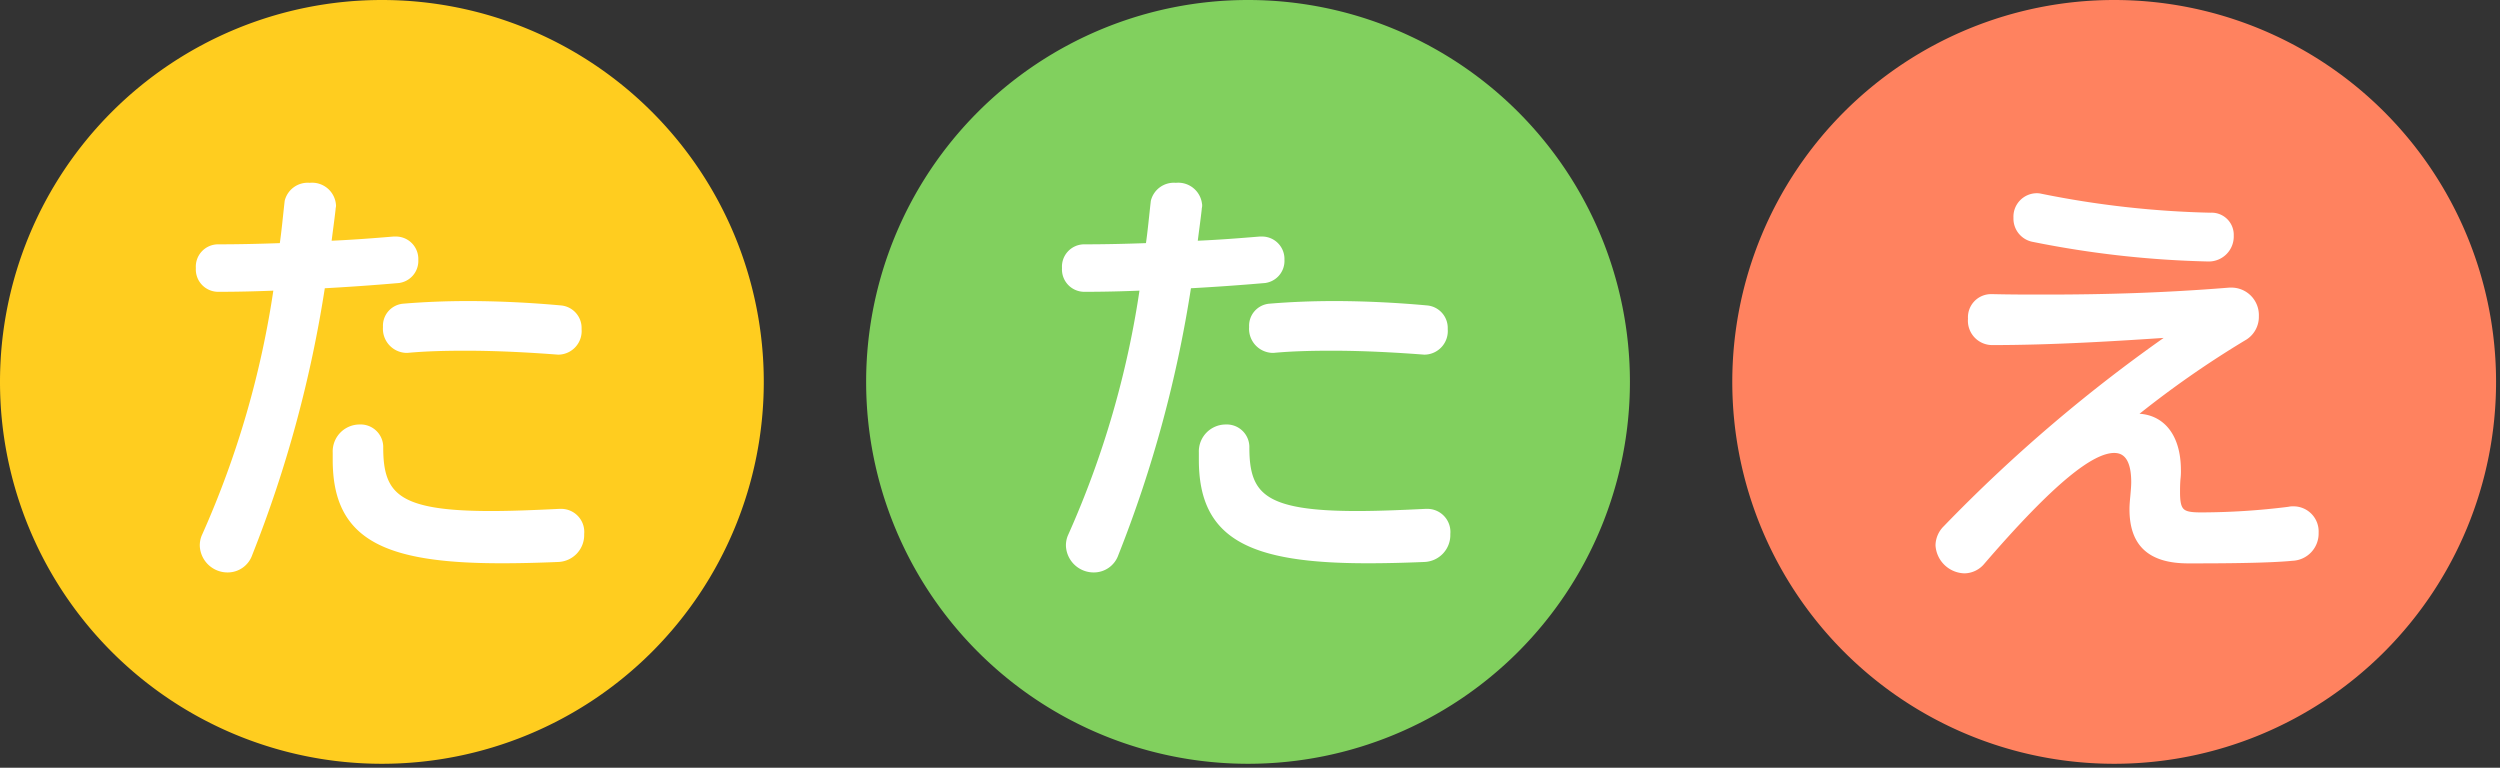
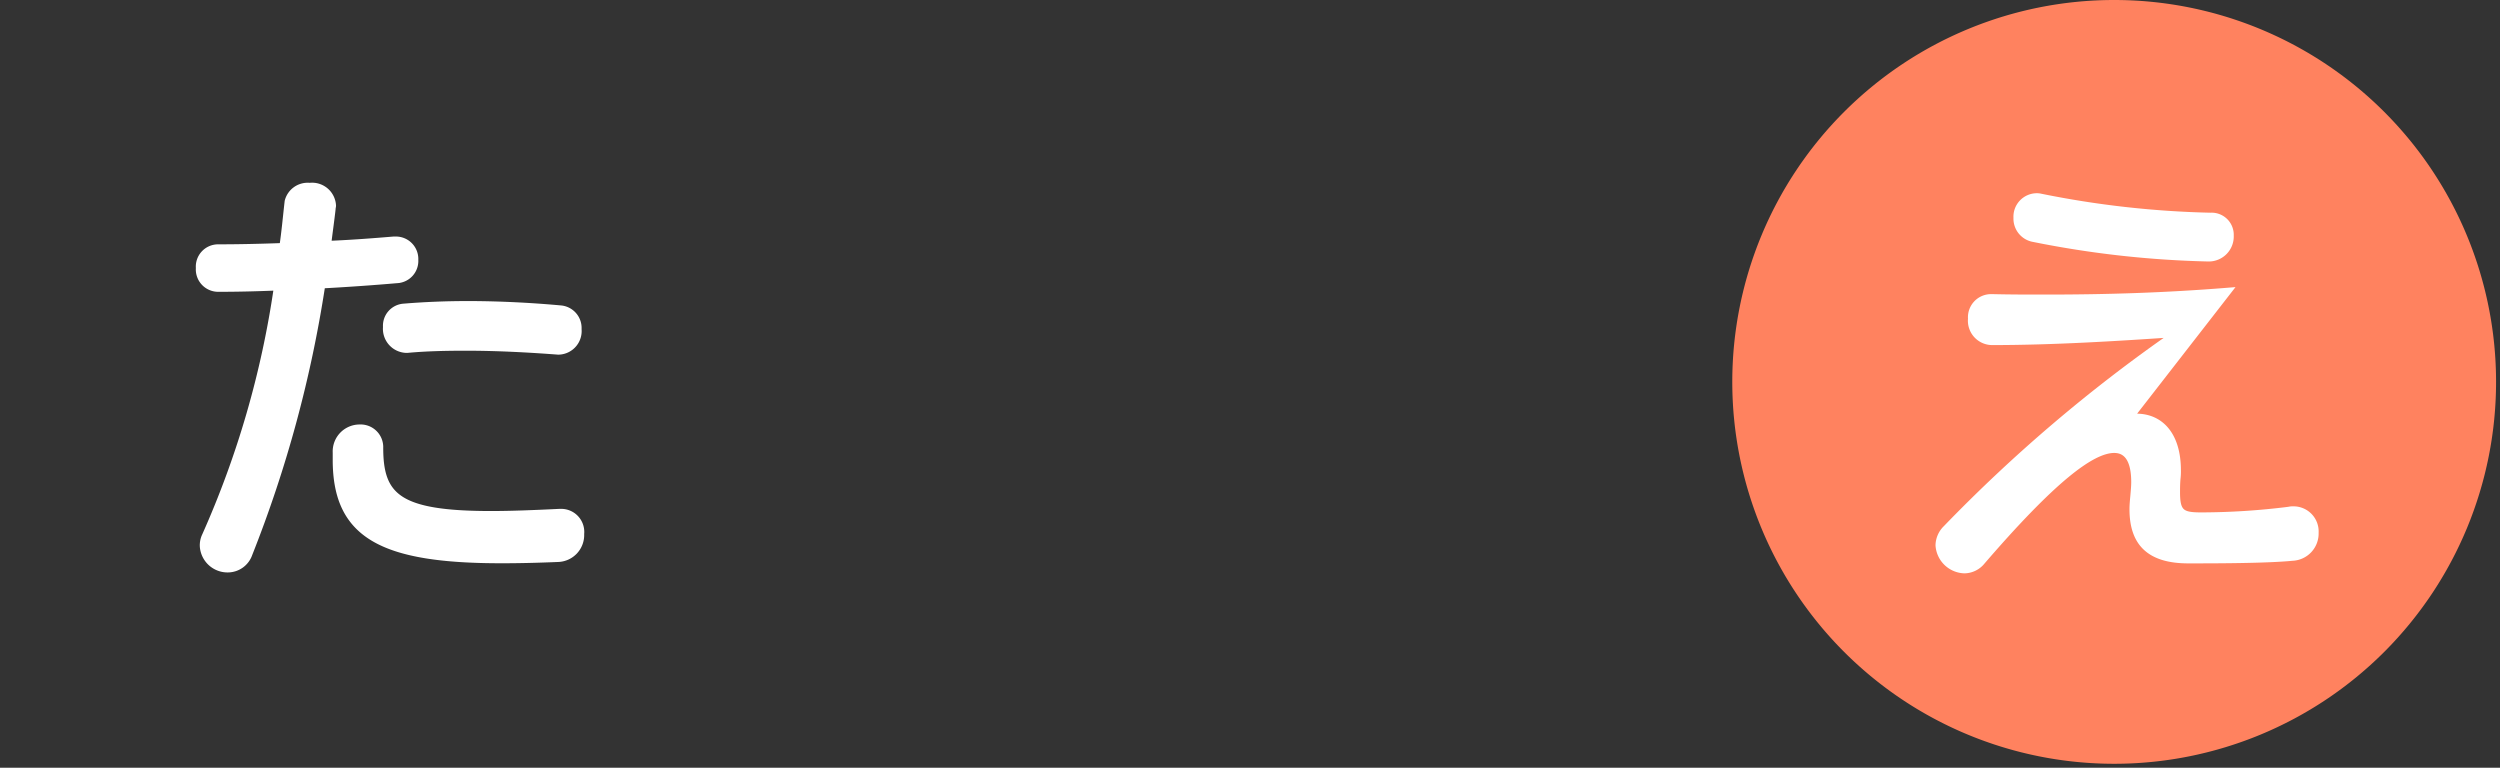
<svg xmlns="http://www.w3.org/2000/svg" width="127" height="39" viewBox="0 0 127 39">
  <rect x="0" y="0" width="127" height="39" fill="#333333" stroke="none" />
  <defs>
    <clipPath id="clip-path">
-       <rect id="長方形_543" data-name="長方形 543" width="39" height="39" fill="#ffcd1f" />
-     </clipPath>
+       </clipPath>
    <clipPath id="clip-path-2">
-       <rect id="長方形_543-2" data-name="長方形 543" width="39" height="39" fill="#81d05e" />
-     </clipPath>
+       </clipPath>
    <clipPath id="clip-path-3">
      <rect id="長方形_543-3" data-name="長方形 543" width="39" height="39" fill="#ff825f" />
    </clipPath>
  </defs>
  <g id="グループ_1619" data-name="グループ 1619" transform="translate(-825 -4051)">
    <g id="グループ_1150" data-name="グループ 1150" transform="translate(825 4051)">
      <g id="グループ_476" data-name="グループ 476" clip-path="url(#clip-path)">
-         <path id="パス_1807" data-name="パス 1807" d="M19.4,0A19.4,19.4,0,1,0,38.8,19.4,19.4,19.4,0,0,0,19.4,0" fill="#ffcd1f" />
-       </g>
+         </g>
    </g>
    <path id="パス_4246" data-name="パス 4246" d="M19.426-9.636a1.049,1.049,0,0,0,.968-1.144,1,1,0,0,0-.924-1.056c-1.452-.132-3.08-.22-4.708-.22-1.1,0-2.2.044-3.256.132a.973.973,0,0,0-.9,1.034,1.074,1.074,0,0,0,1.012,1.166H11.7c.946-.088,1.958-.11,2.97-.11,1.584,0,3.212.088,4.686.2ZM11-15.334c-1.056.088-2.2.176-3.322.22.066-.572.154-1.166.22-1.76,0-.066.022-.132.022-.176a1.067,1.067,0,0,0-1.188-1.012,1.051,1.051,0,0,0-1.122.792c-.088.77-.154,1.518-.264,2.266-1.166.044-2.288.066-3.278.066A.982.982,0,0,0,1.1-13.882a.986.986,0,0,0,.99,1.056q1.386,0,2.97-.066A47.738,47.738,0,0,1,1.408-.286,1.141,1.141,0,0,0,1.3.242,1.26,1.26,0,0,0,2.574,1.43a1.168,1.168,0,0,0,1.1-.792A62.587,62.587,0,0,0,7.37-13c1.232-.066,2.508-.154,3.784-.264A.982.982,0,0,0,12.1-14.3a.989.989,0,0,0-.968-1.034ZM19.426-1.5c-1.342.066-2.486.11-3.476.11-4.73,0-5.632-.9-5.632-3.366A1,1,0,0,0,9.262-5.786,1.219,1.219,0,0,0,8.052-4.51v.374c0,3.872,2.4,5.1,8.426,5.1.88,0,1.848-.022,2.882-.066A1.219,1.219,0,0,0,20.526-.374,1.022,1.022,0,0,0,19.514-1.5Z" transform="translate(834 4078.5)" fill="#fff" stroke="#fff" stroke-width="0.3" />
    <g id="グループ_1151" data-name="グループ 1151" transform="translate(869 4051)">
      <g id="グループ_476-2" data-name="グループ 476" clip-path="url(#clip-path-2)">
-         <path id="パス_1807-2" data-name="パス 1807" d="M19.4,0A19.4,19.4,0,1,0,38.8,19.4,19.4,19.4,0,0,0,19.4,0" fill="#81d05e" />
-       </g>
+         </g>
    </g>
-     <path id="パス_4247" data-name="パス 4247" d="M19.426-9.636a1.049,1.049,0,0,0,.968-1.144,1,1,0,0,0-.924-1.056c-1.452-.132-3.08-.22-4.708-.22-1.1,0-2.2.044-3.256.132a.973.973,0,0,0-.9,1.034,1.074,1.074,0,0,0,1.012,1.166H11.7c.946-.088,1.958-.11,2.97-.11,1.584,0,3.212.088,4.686.2ZM11-15.334c-1.056.088-2.2.176-3.322.22.066-.572.154-1.166.22-1.76,0-.066.022-.132.022-.176a1.067,1.067,0,0,0-1.188-1.012,1.051,1.051,0,0,0-1.122.792c-.088.77-.154,1.518-.264,2.266-1.166.044-2.288.066-3.278.066A.982.982,0,0,0,1.1-13.882a.986.986,0,0,0,.99,1.056q1.386,0,2.97-.066A47.738,47.738,0,0,1,1.408-.286,1.141,1.141,0,0,0,1.3.242,1.26,1.26,0,0,0,2.574,1.43a1.168,1.168,0,0,0,1.1-.792A62.587,62.587,0,0,0,7.37-13c1.232-.066,2.508-.154,3.784-.264A.982.982,0,0,0,12.1-14.3a.989.989,0,0,0-.968-1.034ZM19.426-1.5c-1.342.066-2.486.11-3.476.11-4.73,0-5.632-.9-5.632-3.366A1,1,0,0,0,9.262-5.786,1.219,1.219,0,0,0,8.052-4.51v.374c0,3.872,2.4,5.1,8.426,5.1.88,0,1.848-.022,2.882-.066A1.219,1.219,0,0,0,20.526-.374,1.022,1.022,0,0,0,19.514-1.5Z" transform="translate(878 4078.5)" fill="#fff" stroke="#fff" stroke-width="0.3" />
    <g id="グループ_1152" data-name="グループ 1152" transform="translate(913 4051)">
      <g id="グループ_476-3" data-name="グループ 476" clip-path="url(#clip-path-3)">
        <path id="パス_1807-3" data-name="パス 1807" d="M19.4,0A19.4,19.4,0,1,0,38.8,19.4,19.4,19.4,0,0,0,19.4,0" fill="#ff825f" />
      </g>
    </g>
-     <path id="パス_4248" data-name="パス 4248" d="M15.29-16.544a48.614,48.614,0,0,1-8.624-.968.825.825,0,0,0-.22-.022,1.042,1.042,0,0,0-1.012,1.1,1.051,1.051,0,0,0,.88,1.078,50.461,50.461,0,0,0,8.888.99,1.12,1.12,0,0,0,1.122-1.166A.974.974,0,0,0,15.29-16.544Zm.946,3.806c-3.256.264-6.27.352-9.328.352-.9,0-1.782,0-2.684-.022H4.18a1.025,1.025,0,0,0-1.056,1.1A1.087,1.087,0,0,0,4.18-10.12c3.124,0,6.314-.2,9.262-.4A77.772,77.772,0,0,0,1.848-.66,1.244,1.244,0,0,0,1.474.2a1.362,1.362,0,0,0,1.32,1.276,1.184,1.184,0,0,0,.9-.44c3.586-4.158,5.566-5.676,6.71-5.676.638,0,1.012.506,1.012,1.628,0,.22-.022.44-.044.7-.022.242-.044.462-.044.682,0,1.716.858,2.6,2.838,2.6,1.21,0,3.96,0,5.28-.132A1.236,1.236,0,0,0,20.636-.44a1.126,1.126,0,0,0-1.122-1.188.9.9,0,0,0-.242.022,36.005,36.005,0,0,1-4.466.286c-.968,0-1.21-.154-1.21-1.166,0-.176,0-.418.022-.682a3.1,3.1,0,0,0,.022-.44c0-1.8-.88-2.728-2.112-2.728-.11,0-.2.022-.286.022a50.023,50.023,0,0,1,5.808-4.07,1.221,1.221,0,0,0,.55-1.056,1.247,1.247,0,0,0-1.254-1.3Z" transform="translate(922 4078.5)" fill="#fff" stroke="#fff" stroke-width="0.3" />
+     <path id="パス_4248" data-name="パス 4248" d="M15.29-16.544a48.614,48.614,0,0,1-8.624-.968.825.825,0,0,0-.22-.022,1.042,1.042,0,0,0-1.012,1.1,1.051,1.051,0,0,0,.88,1.078,50.461,50.461,0,0,0,8.888.99,1.12,1.12,0,0,0,1.122-1.166A.974.974,0,0,0,15.29-16.544Zm.946,3.806c-3.256.264-6.27.352-9.328.352-.9,0-1.782,0-2.684-.022H4.18a1.025,1.025,0,0,0-1.056,1.1A1.087,1.087,0,0,0,4.18-10.12c3.124,0,6.314-.2,9.262-.4A77.772,77.772,0,0,0,1.848-.66,1.244,1.244,0,0,0,1.474.2a1.362,1.362,0,0,0,1.32,1.276,1.184,1.184,0,0,0,.9-.44c3.586-4.158,5.566-5.676,6.71-5.676.638,0,1.012.506,1.012,1.628,0,.22-.022.44-.044.7-.022.242-.044.462-.044.682,0,1.716.858,2.6,2.838,2.6,1.21,0,3.96,0,5.28-.132A1.236,1.236,0,0,0,20.636-.44a1.126,1.126,0,0,0-1.122-1.188.9.9,0,0,0-.242.022,36.005,36.005,0,0,1-4.466.286c-.968,0-1.21-.154-1.21-1.166,0-.176,0-.418.022-.682a3.1,3.1,0,0,0,.022-.44c0-1.8-.88-2.728-2.112-2.728-.11,0-.2.022-.286.022Z" transform="translate(922 4078.5)" fill="#fff" stroke="#fff" stroke-width="0.3" />
  </g>
</svg>